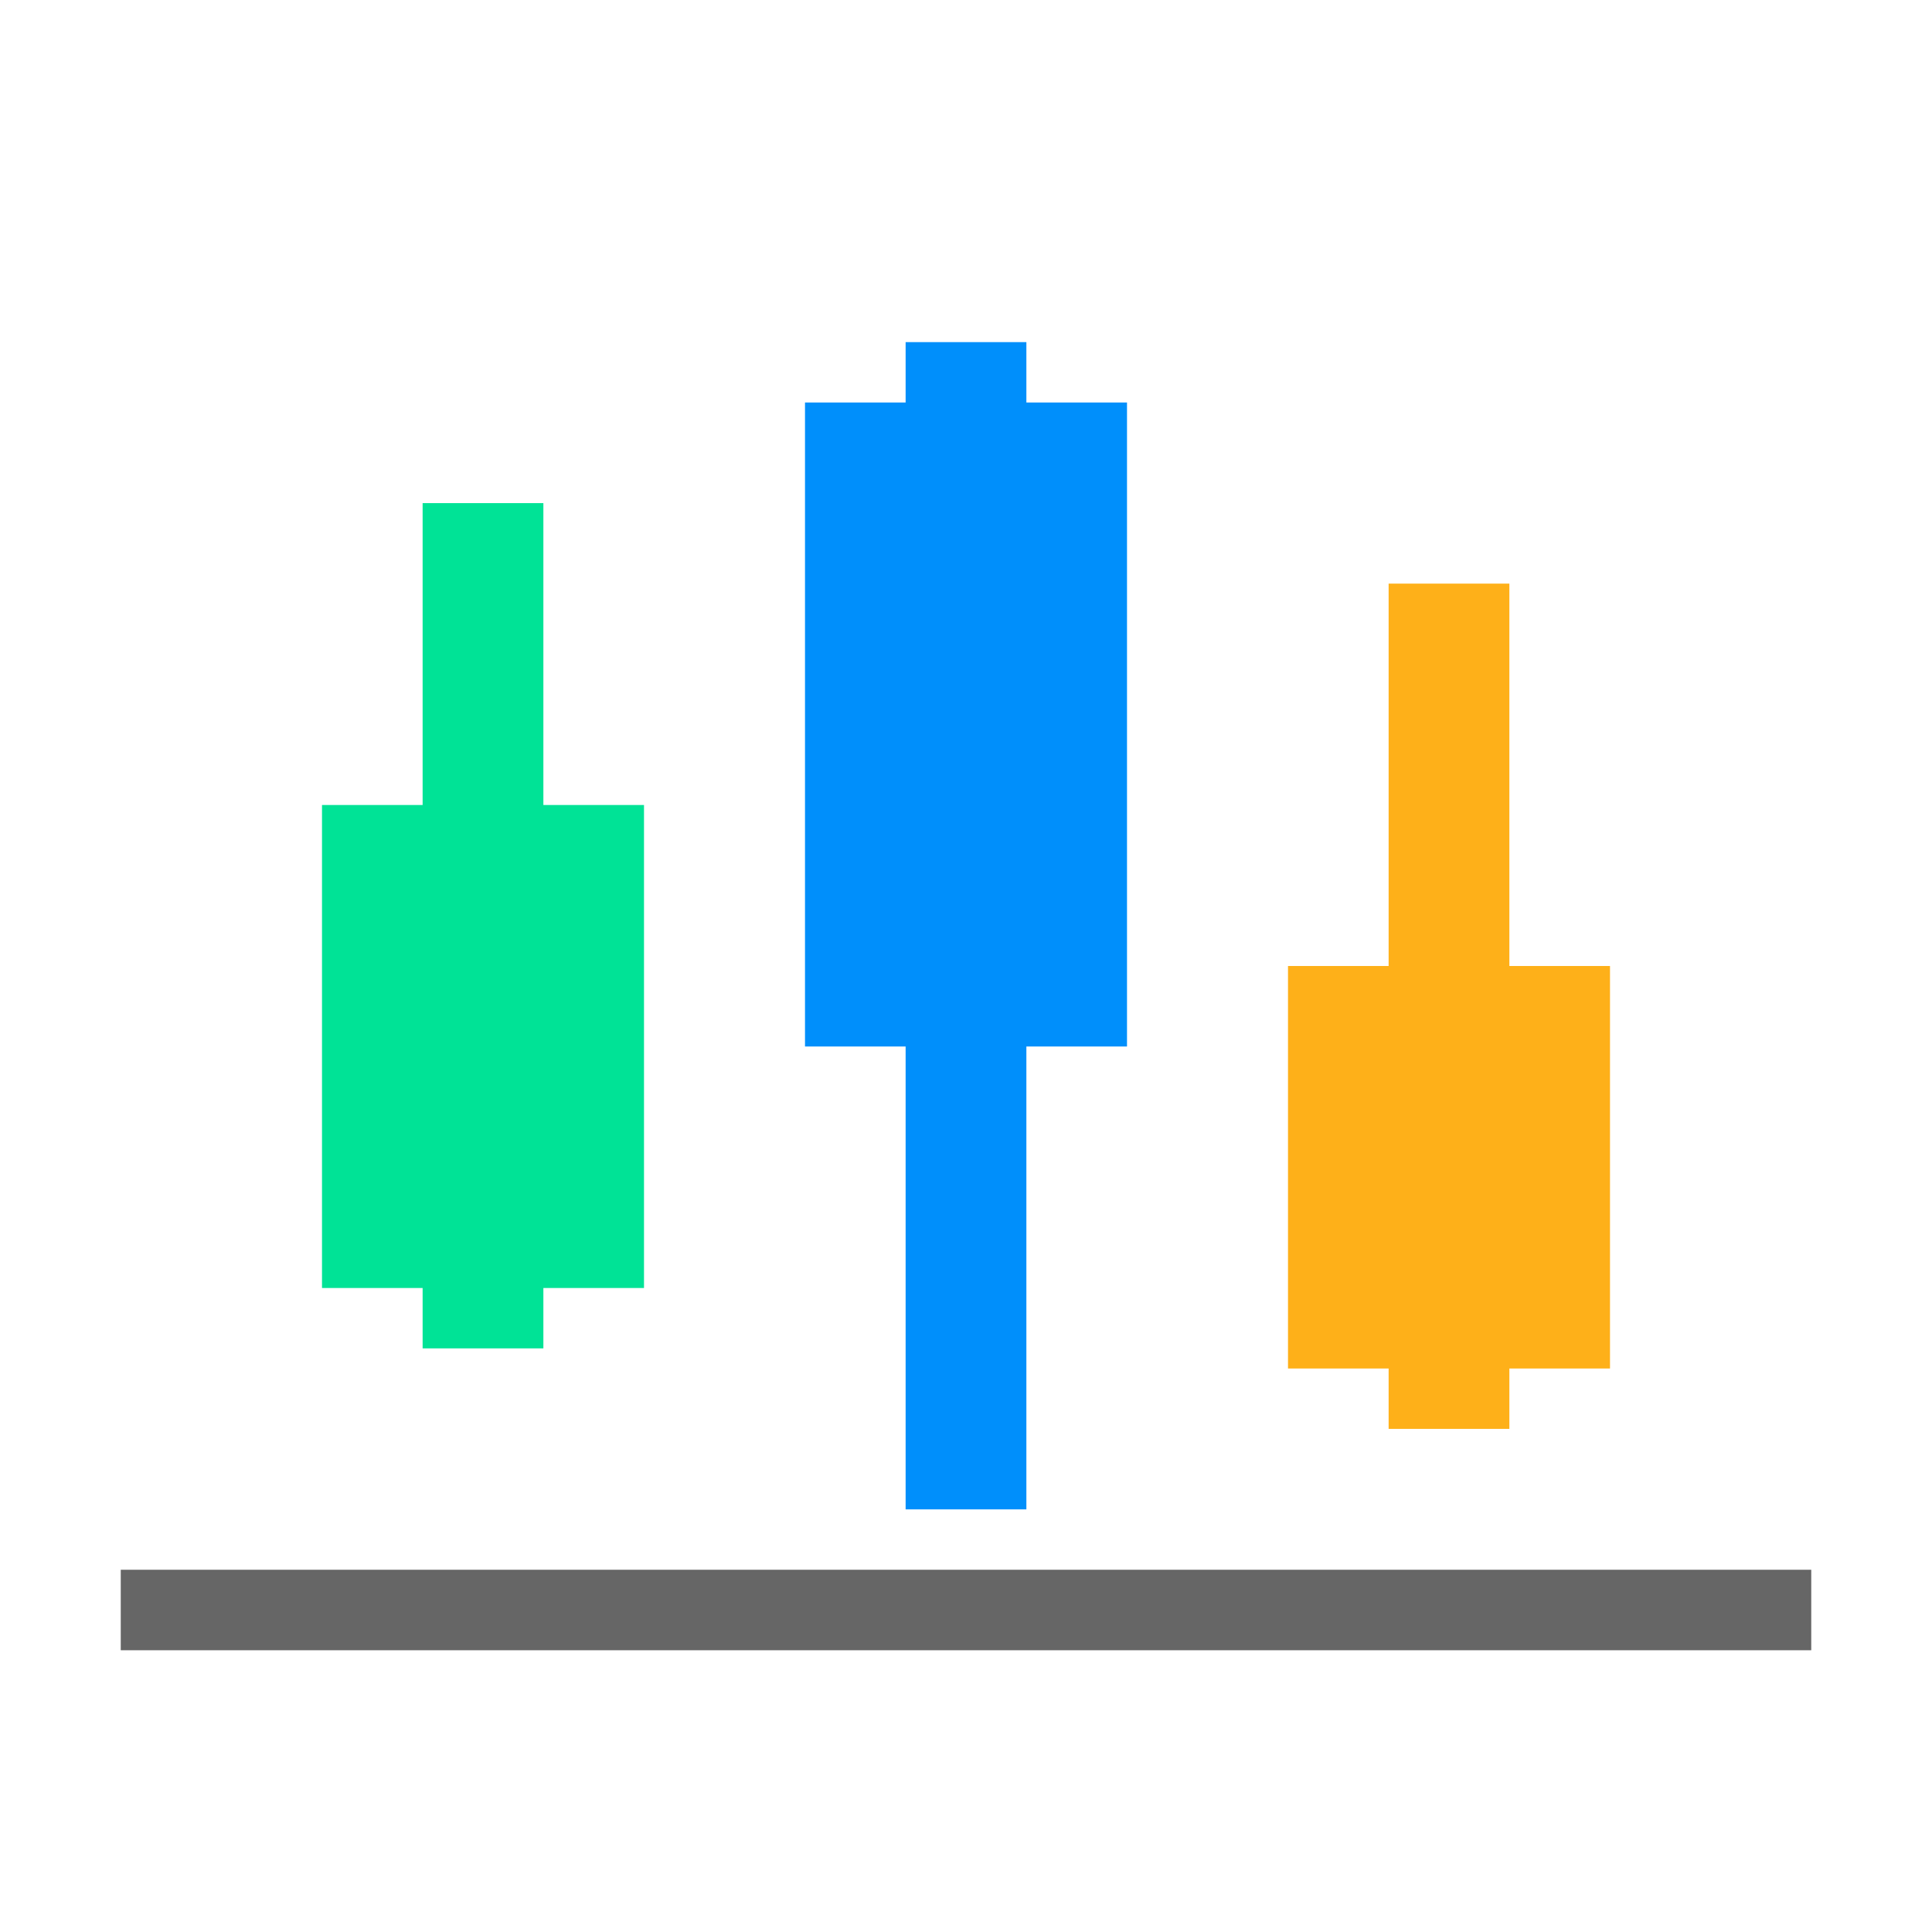
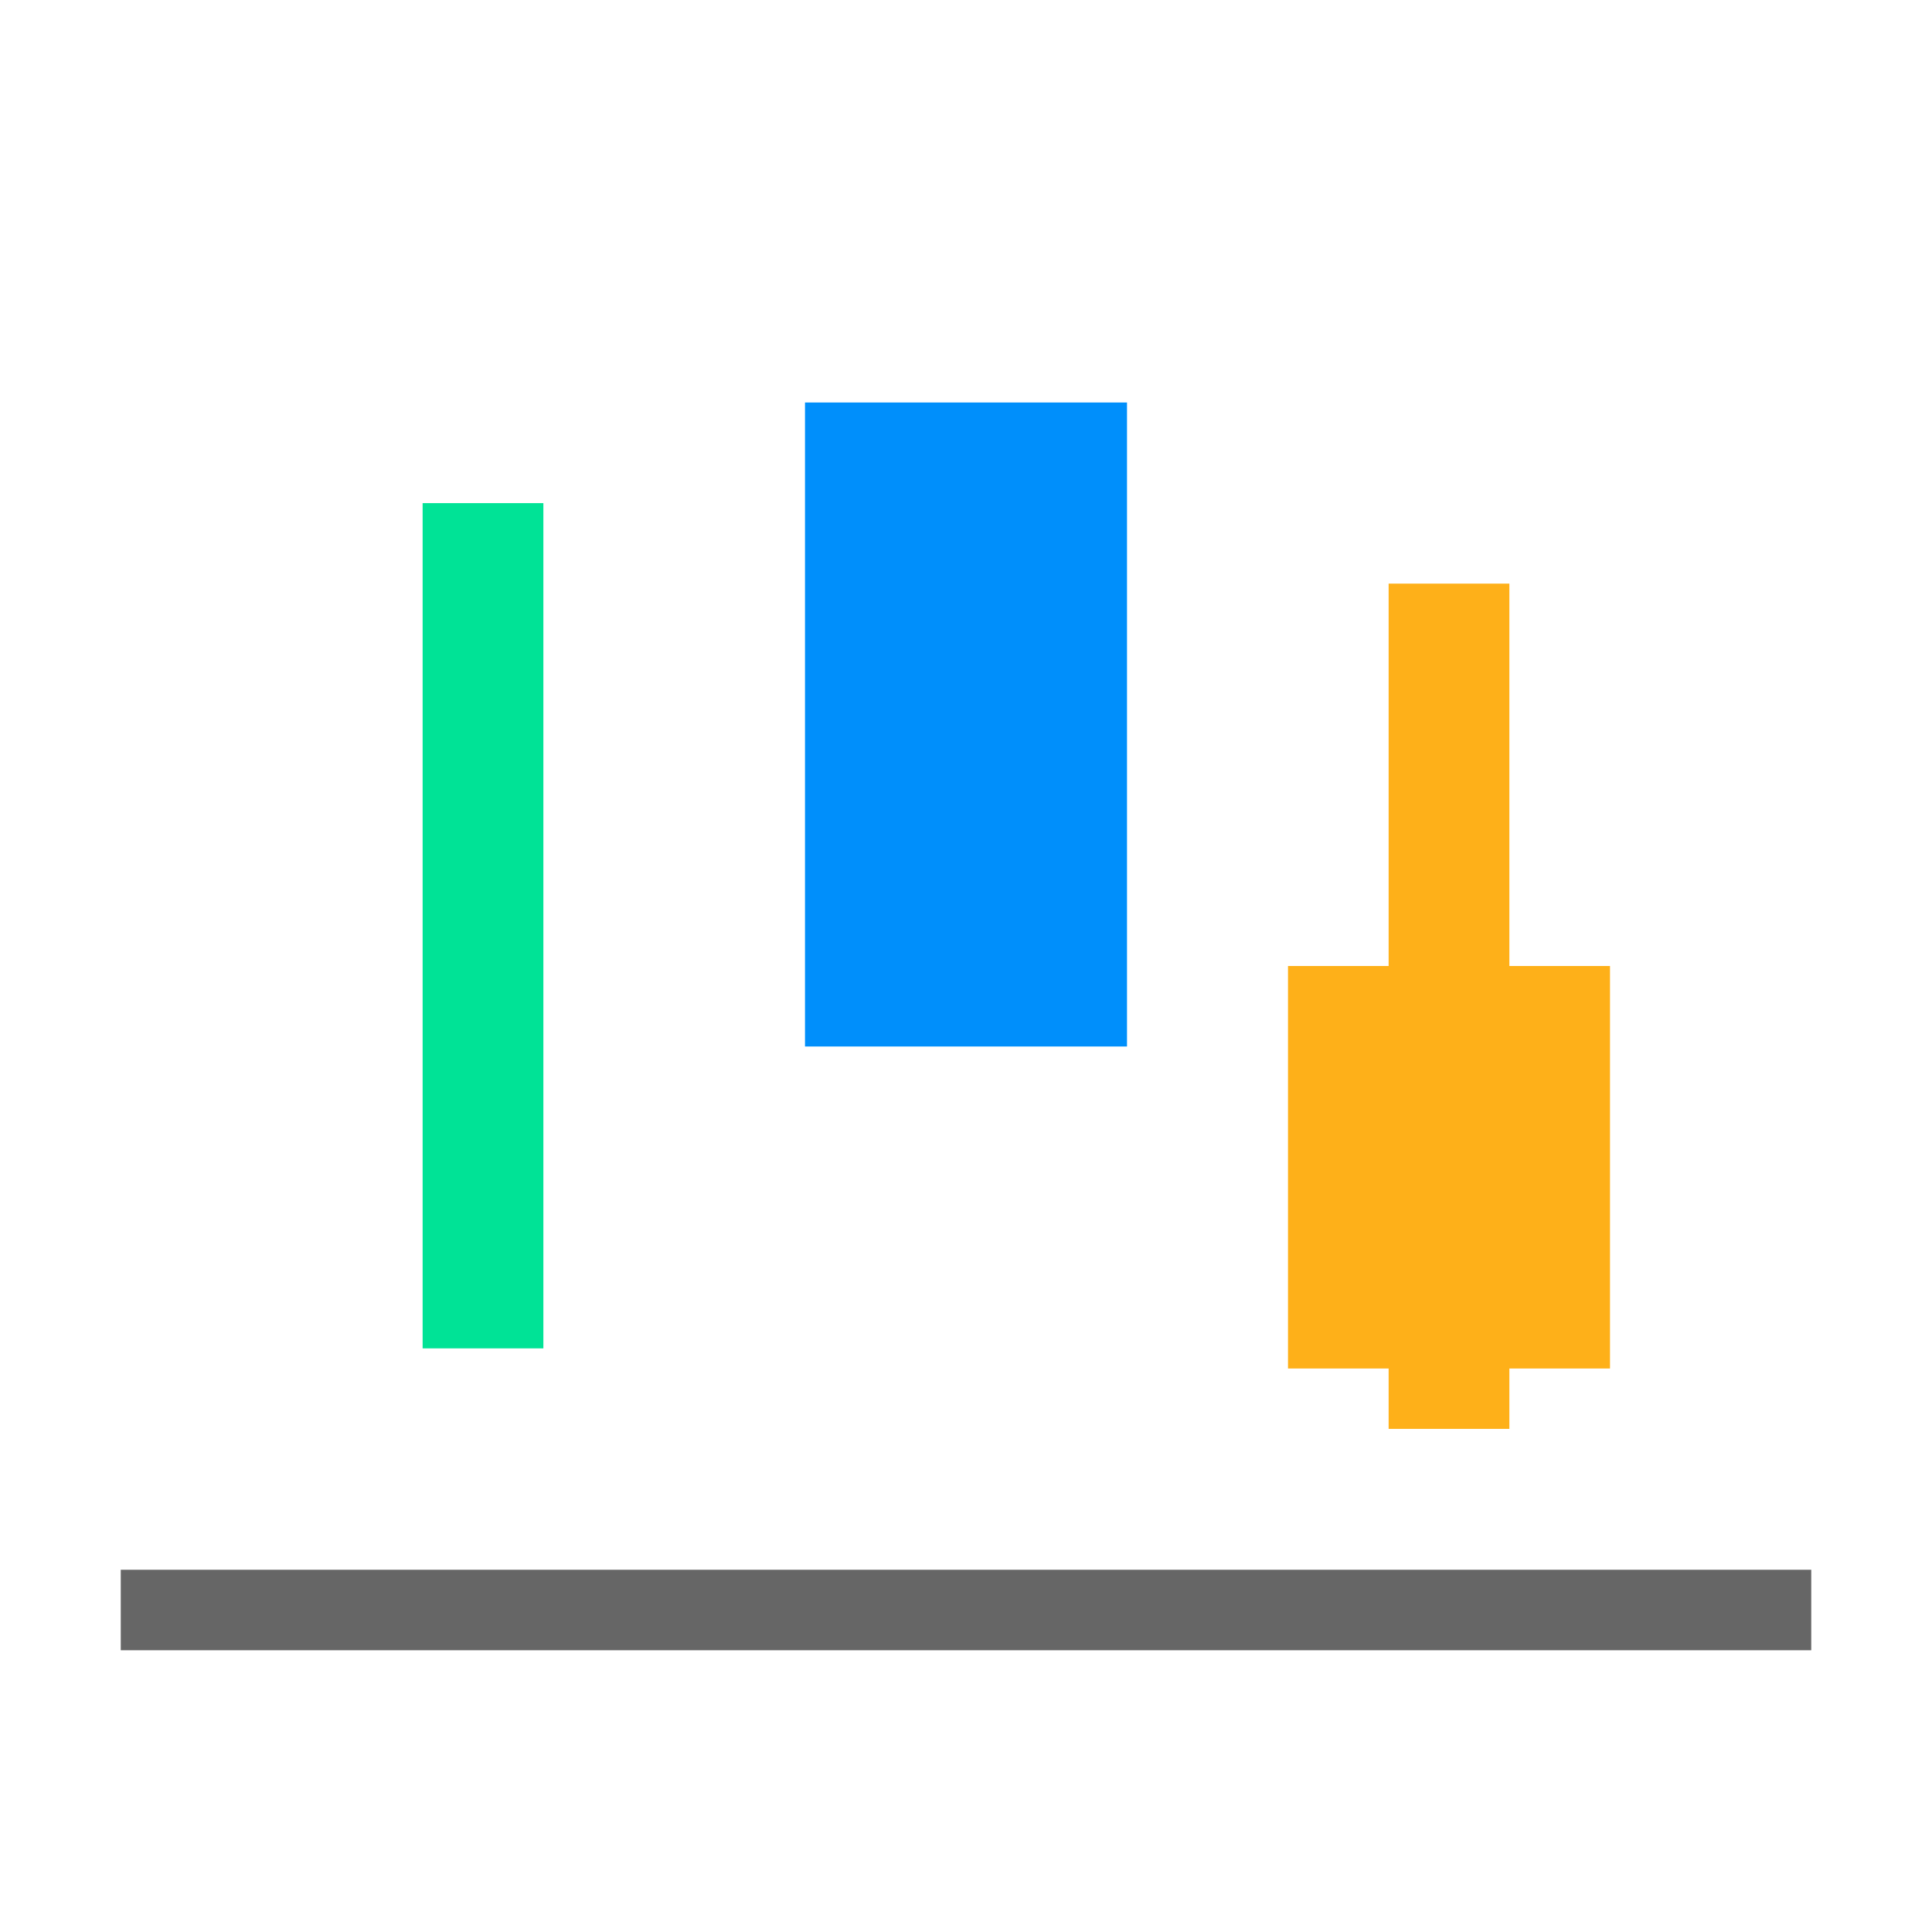
<svg xmlns="http://www.w3.org/2000/svg" width="24" height="24" viewBox="0 0 24 24" fill="none" stroke-width="1.5" stroke-linecap="square" stroke-linejoin="miter">
  <line x1="2" y1="20" x2="22" y2="20" stroke="#666666" stroke-width="1" />
  <line x1="6" y1="7" x2="6" y2="16" stroke="#00E396" stroke-width="1.5" />
-   <rect x="4" y="10" width="4" height="6" fill="#00E396" />
-   <line x1="12" y1="5" x2="12" y2="18" stroke="#008FFB" stroke-width="1.5" />
  <rect x="10" y="5" width="4" height="8" fill="#008FFB" />
  <line x1="18" y1="8" x2="18" y2="17" stroke="#FEB019" stroke-width="1.5" />
  <rect x="16" y="12" width="4" height="5" fill="#FEB019" />
</svg>